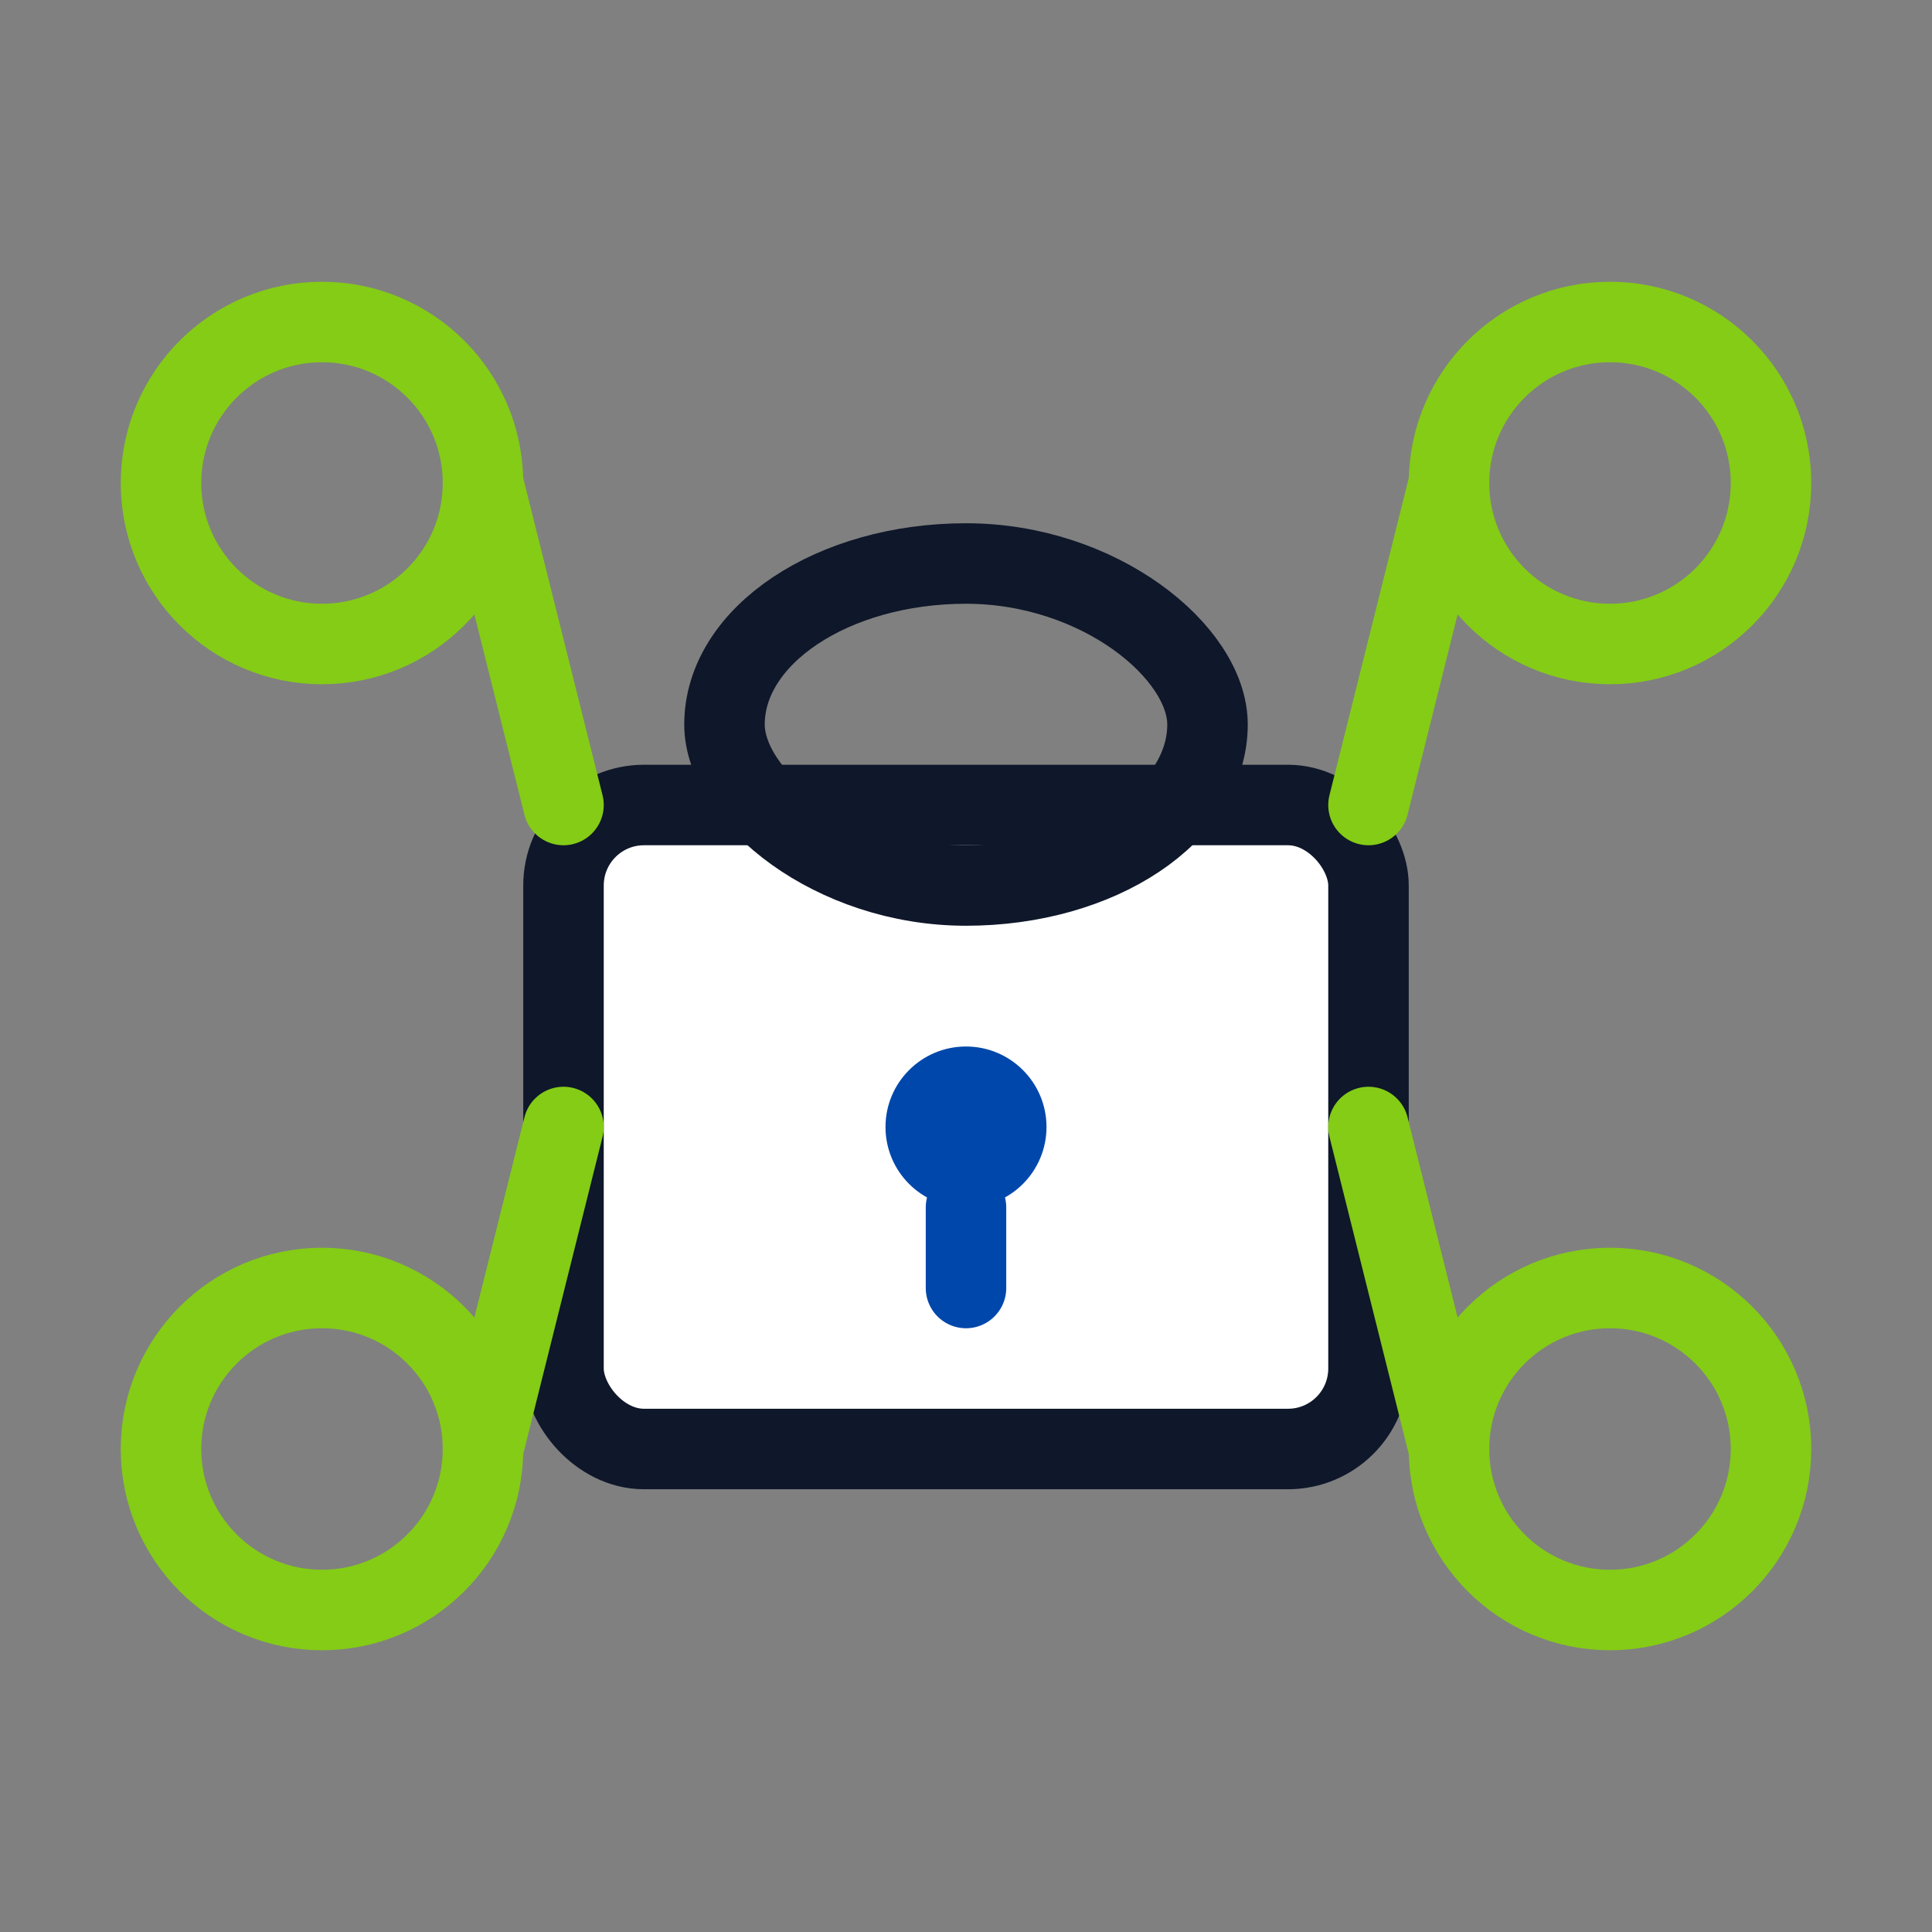
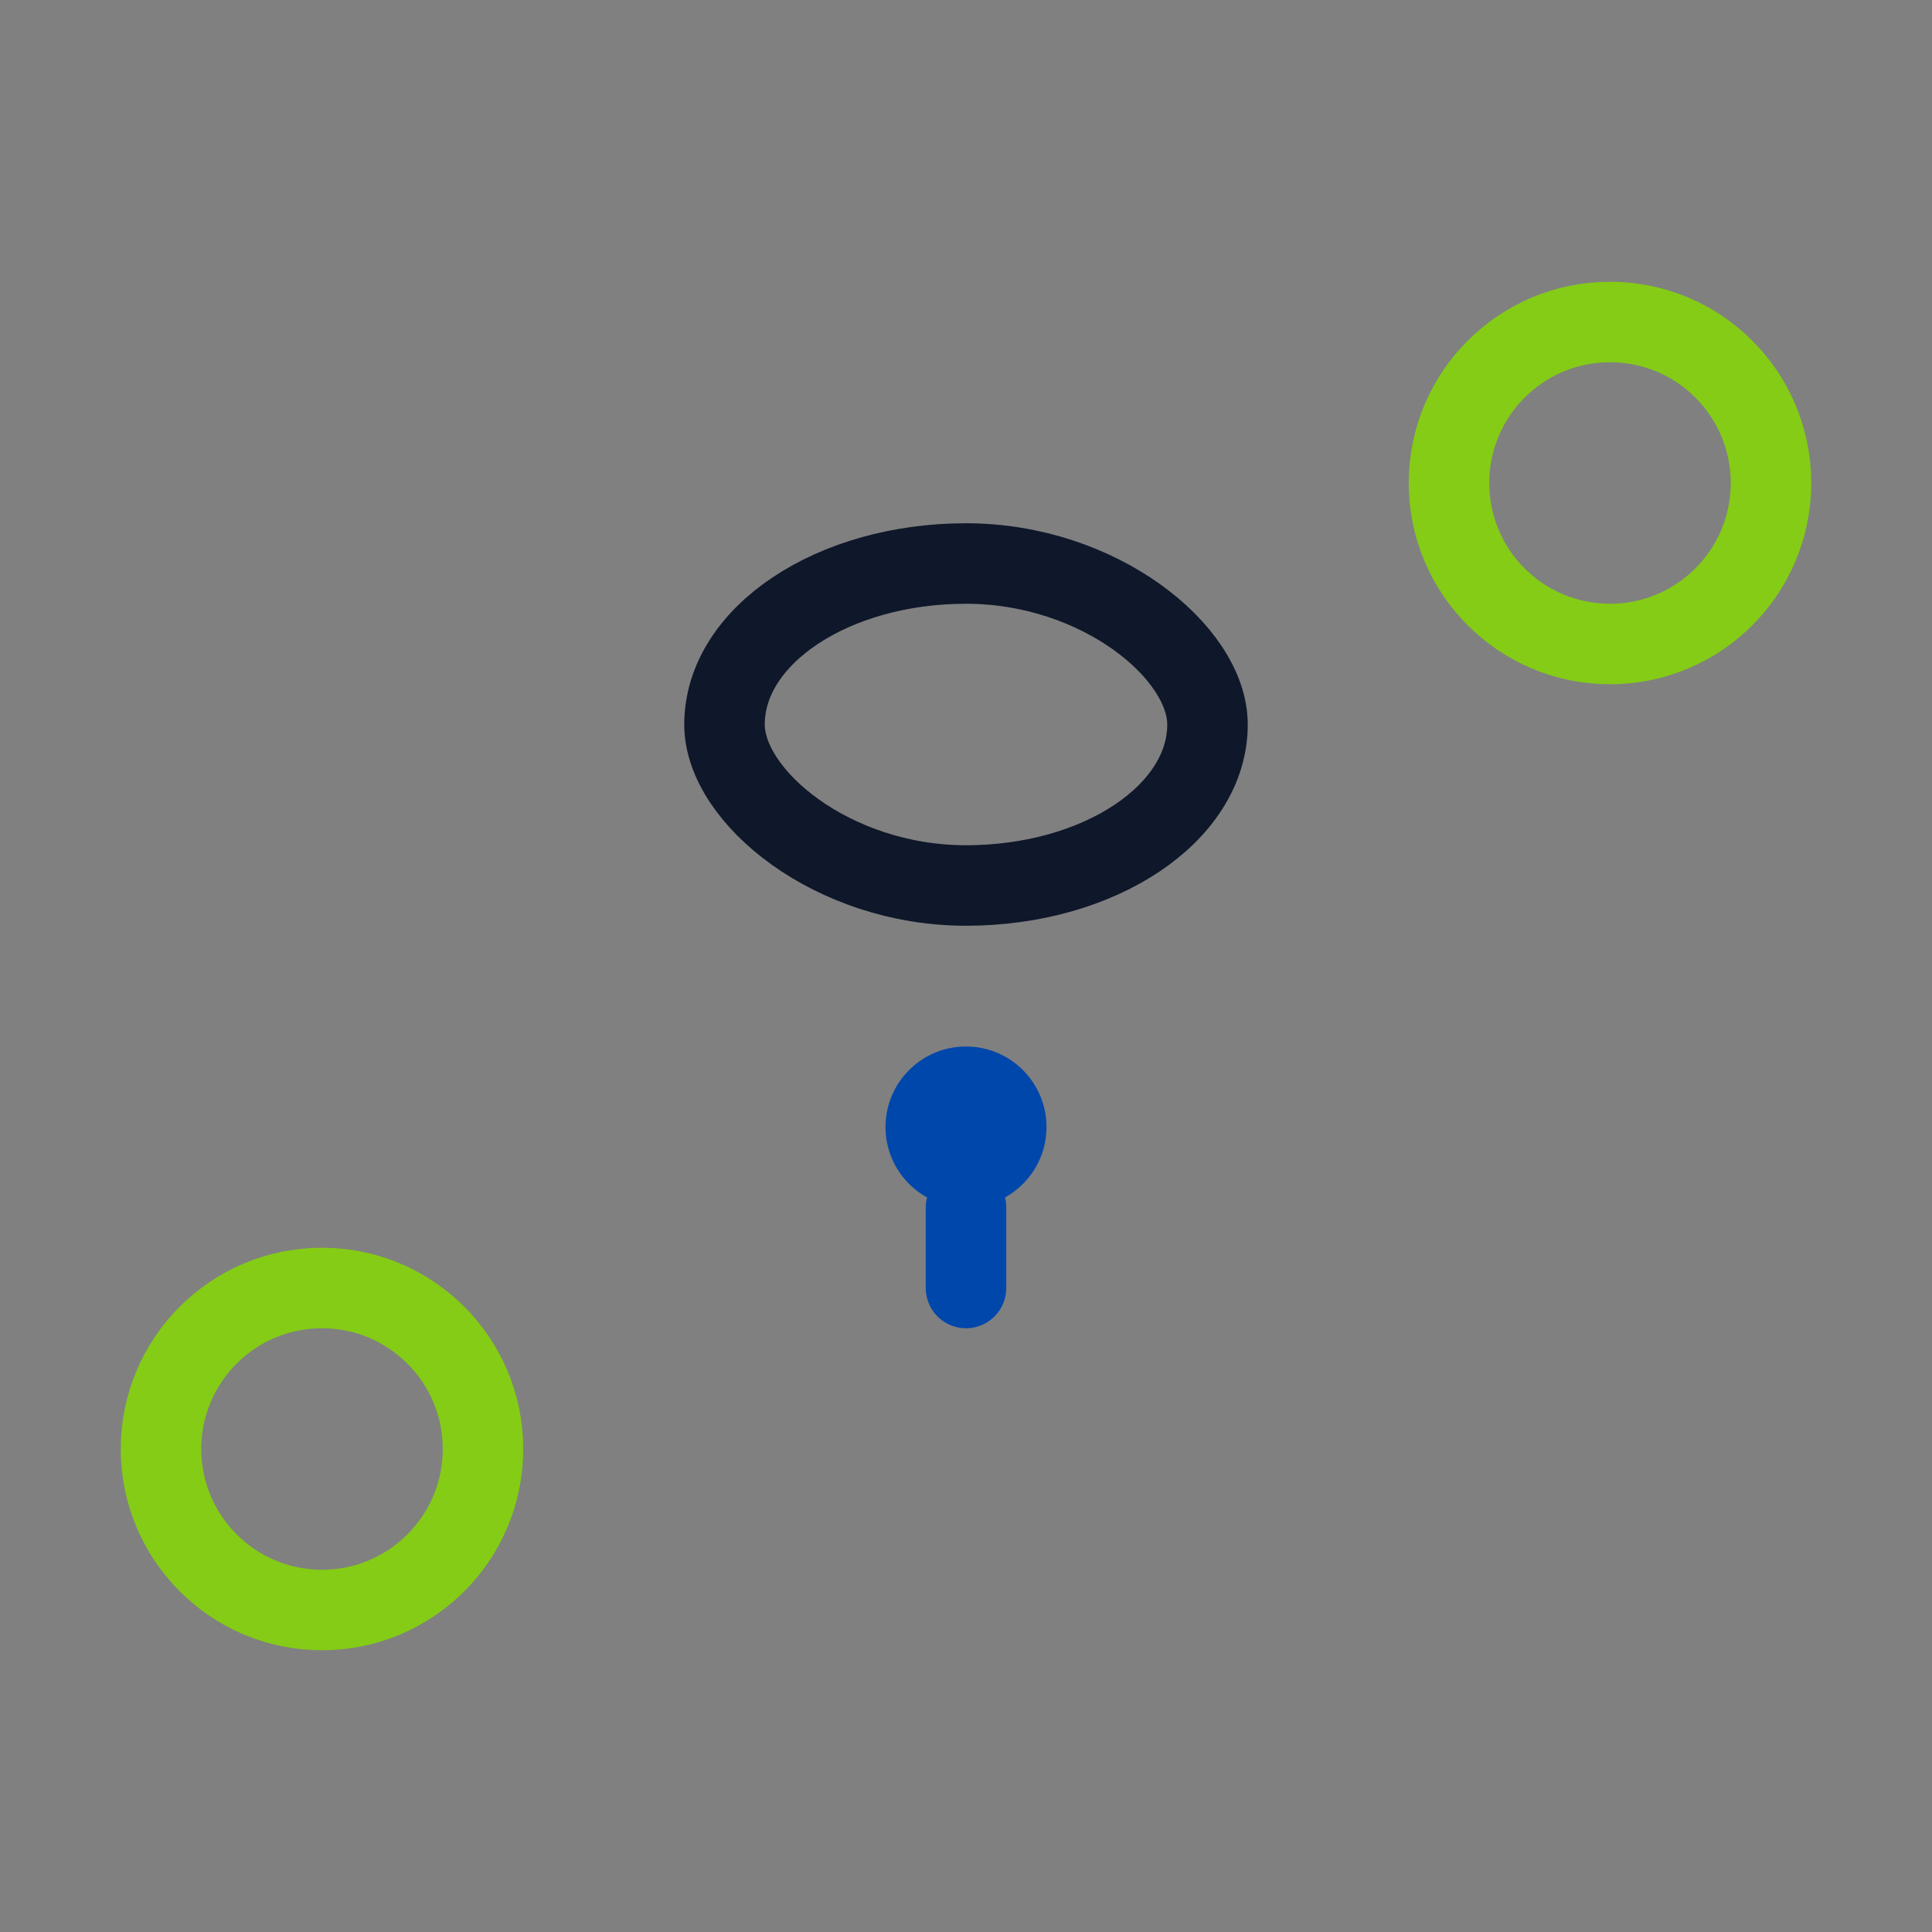
<svg xmlns="http://www.w3.org/2000/svg" width="48" height="48" viewBox="0 0 48 48" fill="none">
  <rect x="0" y="0" width="48" height="48" fill="#808080" stroke="none" />
-   <rect x="14" y="20" width="20" height="16" rx="2" stroke="#0F172A" stroke-width="2" fill="white" />
  <rect x="18" y="14" width="12" height="8" rx="6" stroke="#0F172A" stroke-width="2" fill="none" />
  <circle cx="24" cy="28" r="2" fill="#0047AB" />
  <line x1="24" y1="30" x2="24" y2="32" stroke="#0047AB" stroke-width="2" stroke-linecap="round" />
-   <circle cx="8" cy="12" r="4" stroke="#84CC16" stroke-width="2" fill="none" />
  <circle cx="40" cy="12" r="4" stroke="#84CC16" stroke-width="2" fill="none" />
  <circle cx="8" cy="36" r="4" stroke="#84CC16" stroke-width="2" fill="none" />
-   <circle cx="40" cy="36" r="4" stroke="#84CC16" stroke-width="2" fill="none" />
-   <path d="M12 12L14 20M36 12L34 20M12 36L14 28M36 36L34 28" stroke="#84CC16" stroke-width="2" stroke-linecap="round" />
</svg>